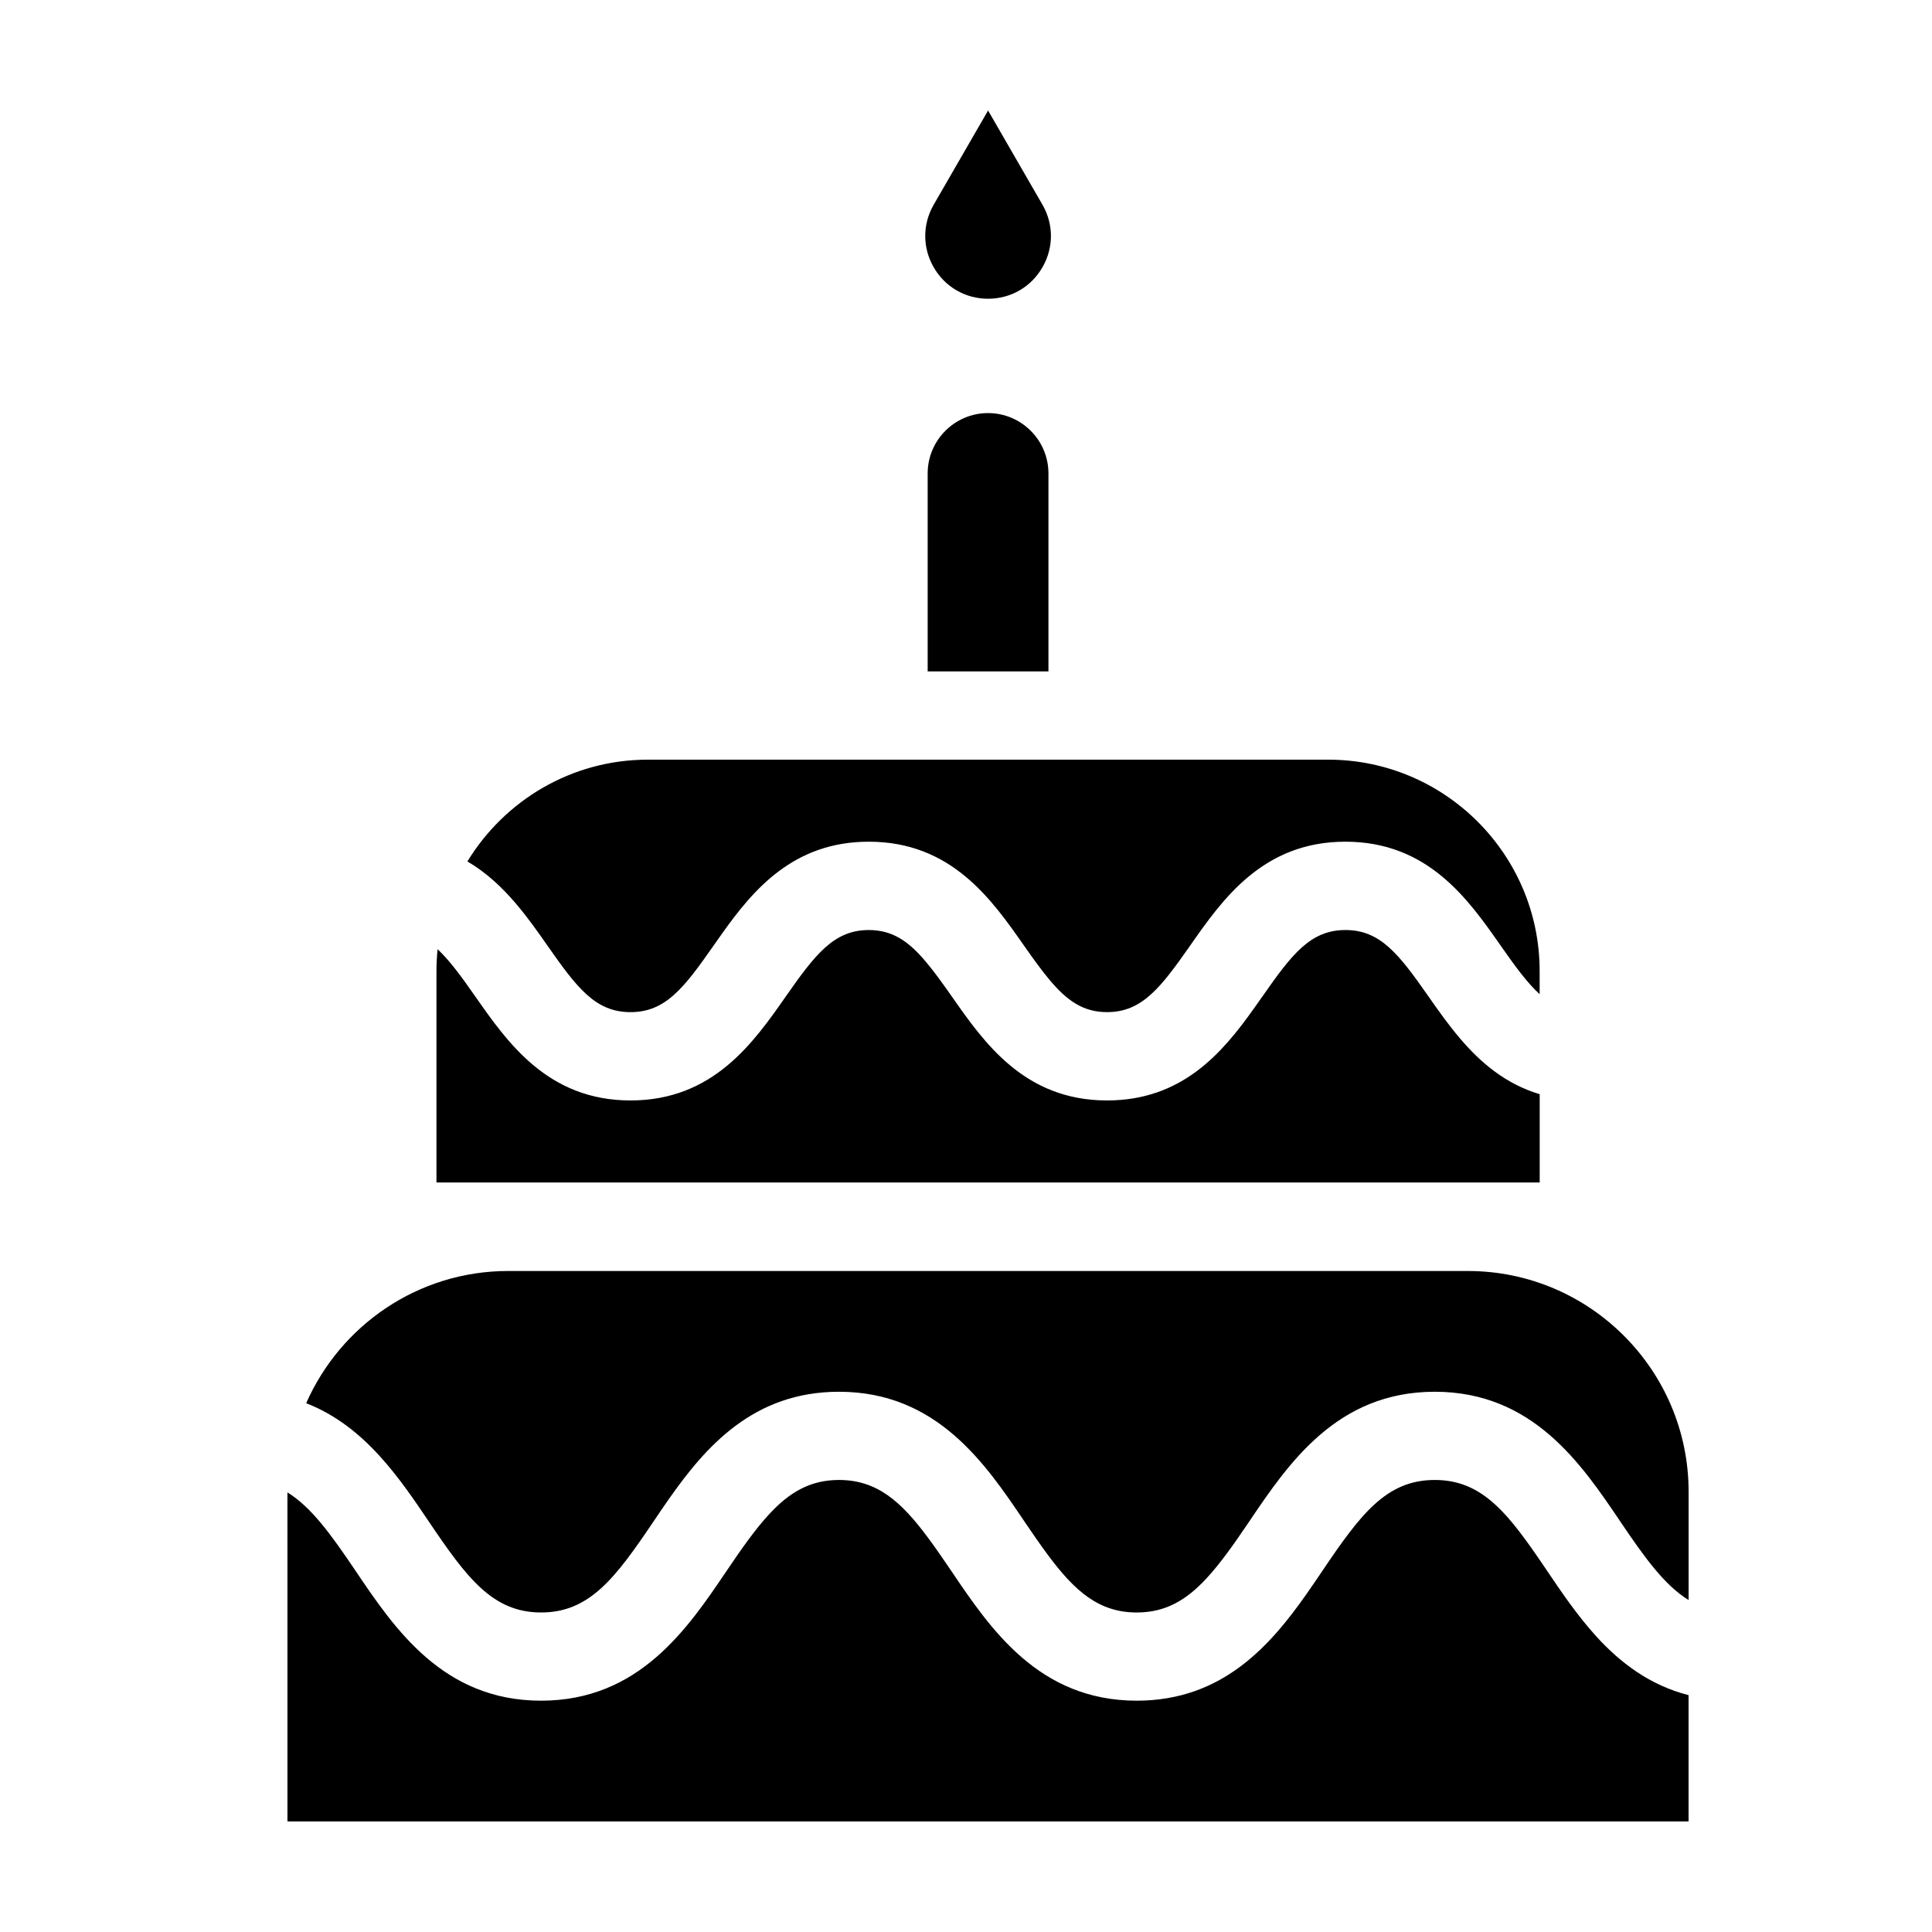
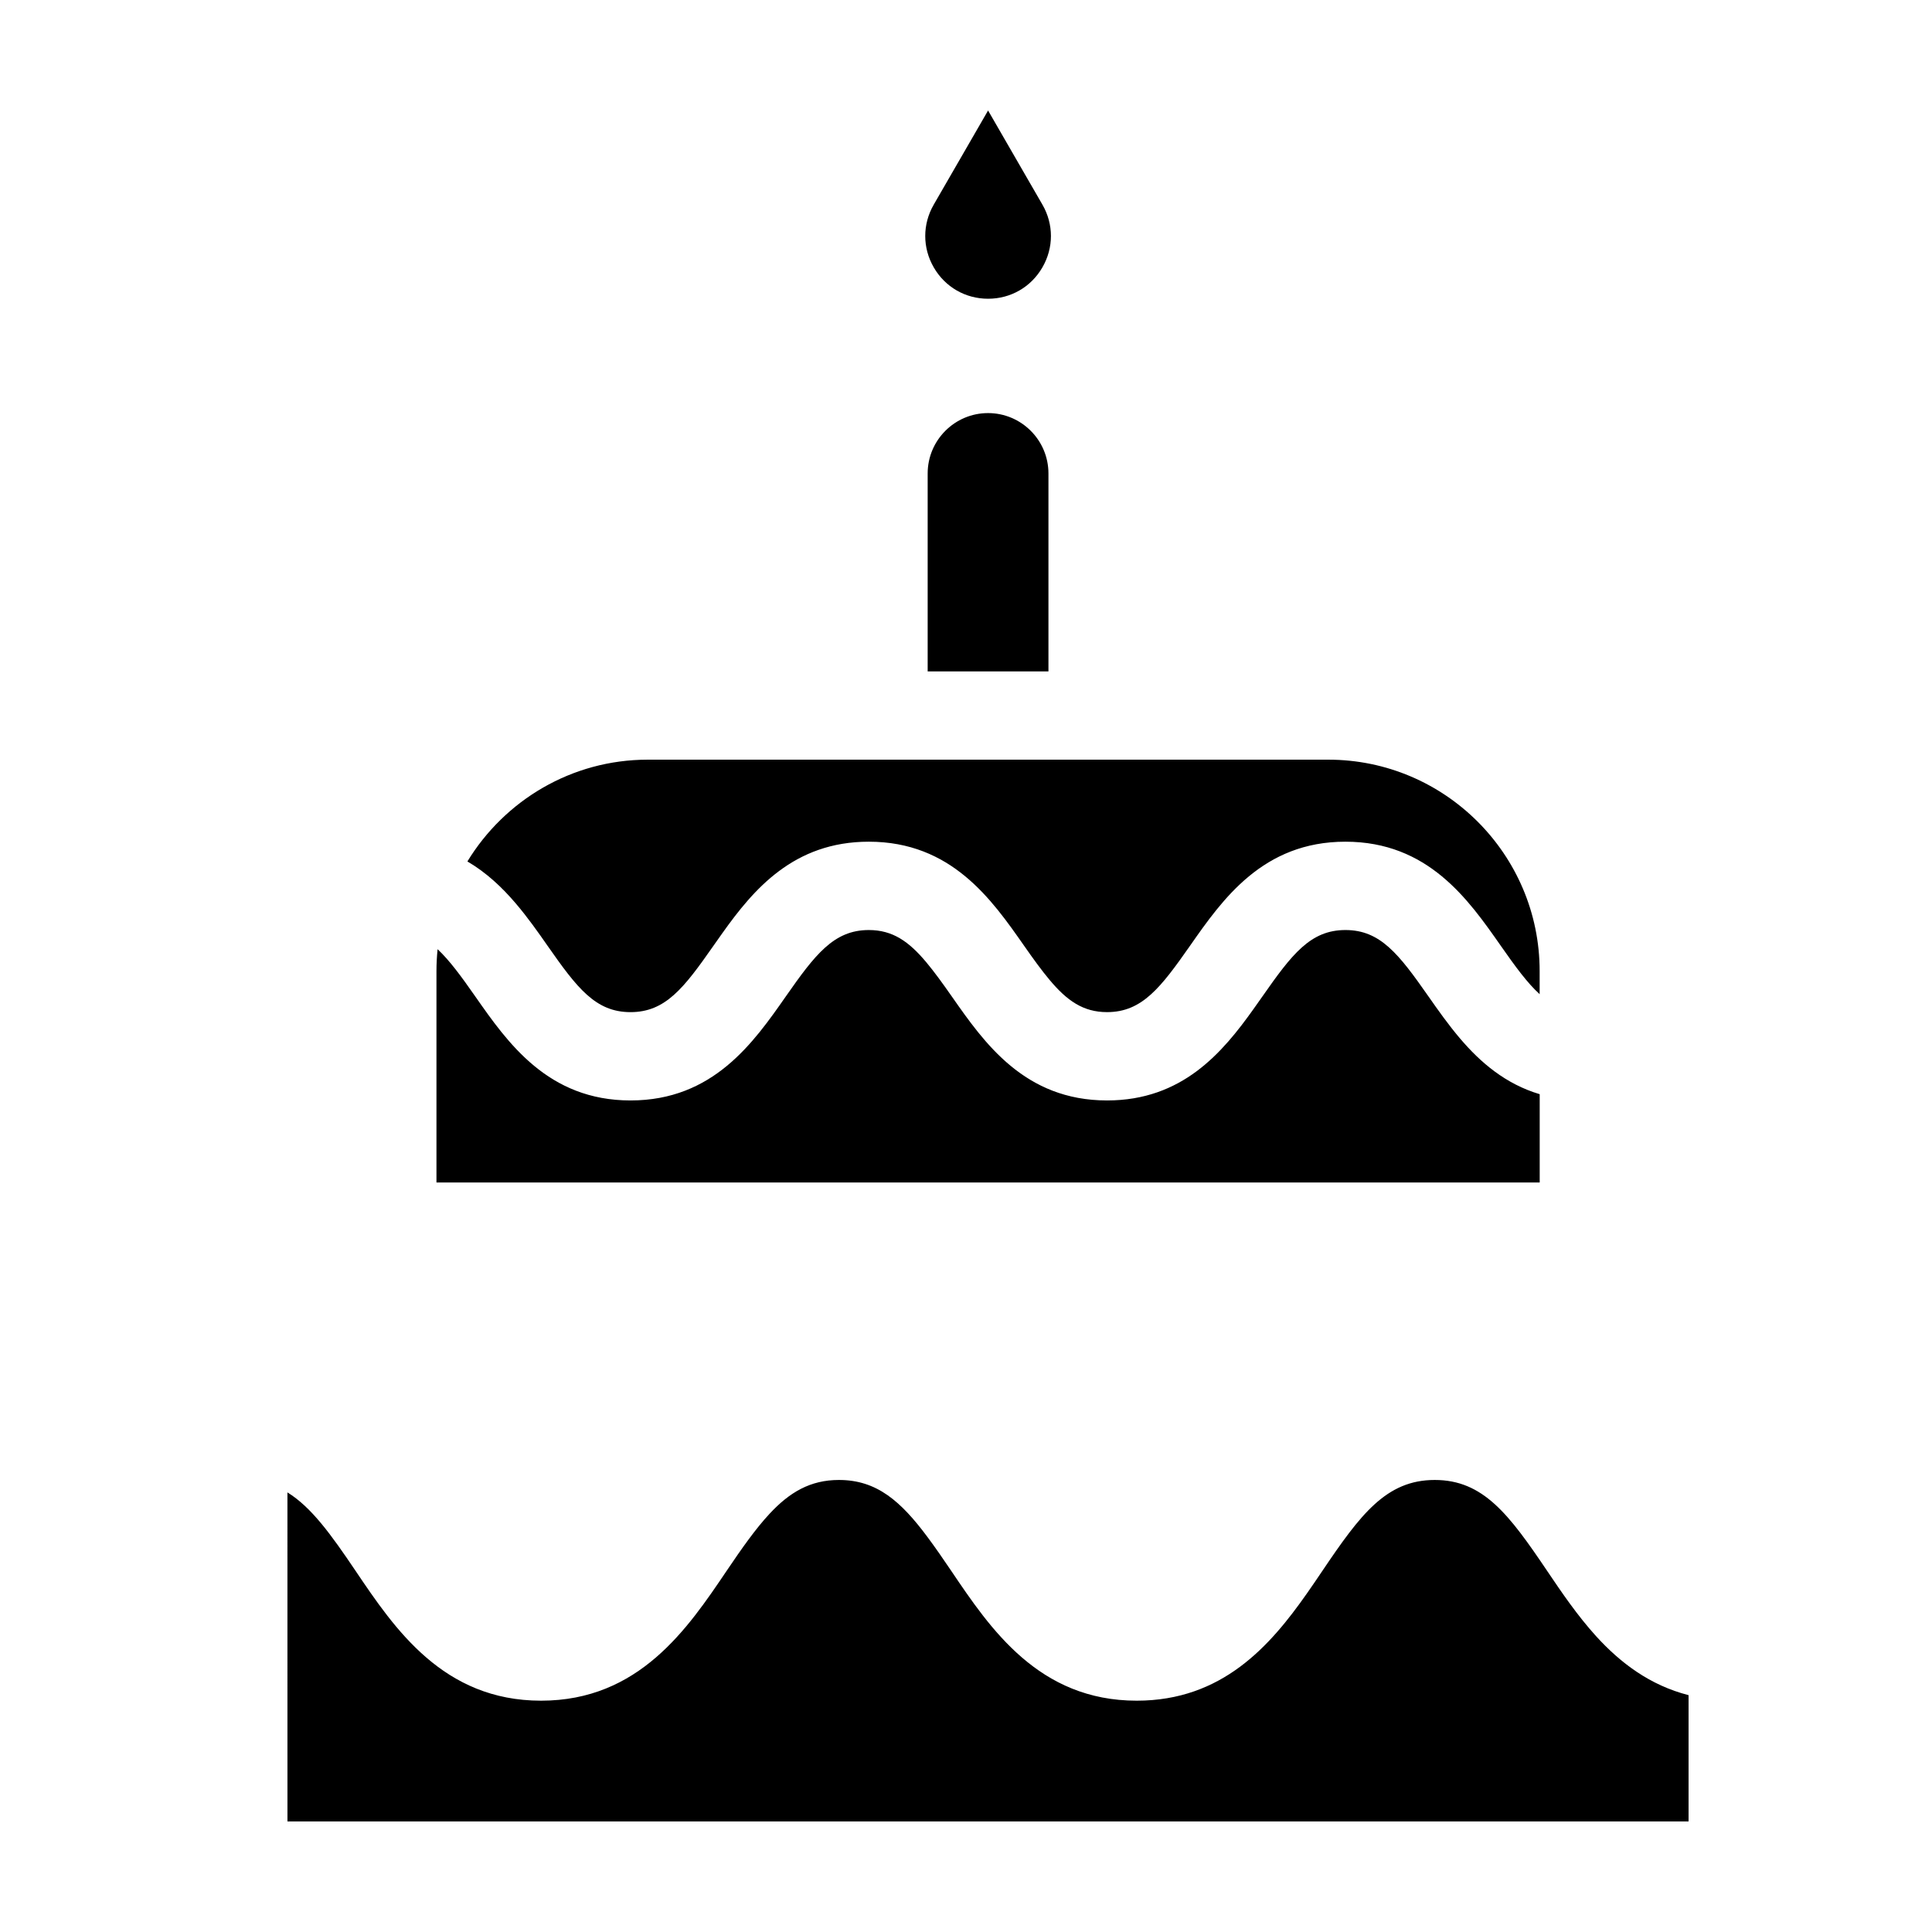
<svg xmlns="http://www.w3.org/2000/svg" fill="#000000" width="800px" height="800px" version="1.1" viewBox="144 144 512 512">
  <g>
    <path d="m554.01 560.3c-10.082-14.938-16.914-24.094-29.785-24.094-12.867 0-19.703 9.152-29.785 24.094-1.316 1.949-2.676 3.961-4.098 5.981-9.742 13.891-22.434 28.418-45.098 28.418-25.945 0-38.812-19.074-49.152-34.398-2.211-3.281-4.258-6.227-6.254-8.914-7.098-9.547-13.473-15.18-23.508-15.18-7.602 0-13.094 3.266-18.398 8.969-3.668 3.945-7.254 9.02-11.375 15.125-10.344 15.324-23.215 34.398-49.168 34.398s-38.82-19.074-49.16-34.406c-6.535-9.688-11.723-16.883-18.055-20.789l0.004 87.203h371.31v-33.473c-10.27-2.629-18.082-8.578-24.465-15.582-5.023-5.531-9.195-11.691-13.016-17.352z" />
-     <path d="m244.63 529.88c5.031 5.531 9.199 11.695 13.012 17.348 10.078 14.938 16.902 24.094 29.762 24.094 12.855 0 19.688-9.152 29.766-24.086 1.316-1.949 2.676-3.965 4.102-5.992 9.738-13.887 22.418-28.414 45.07-28.414 25.953 0 38.82 19.074 49.16 34.406 2.211 3.273 4.254 6.219 6.242 8.898 7.106 9.559 13.477 15.191 23.512 15.191 7.613 0 13.109-3.269 18.418-8.977 3.668-3.945 7.254-9.012 11.375-15.121 10.344-15.324 23.219-34.398 49.176-34.398 25.957 0 38.832 19.074 49.176 34.398 6.551 9.699 11.75 16.898 18.098 20.801v-28.707c0-32.254-26.242-58.492-58.492-58.492l-254.32-0.004c-23.91 0-44.488 14.438-53.543 35.039 7.875 3.062 14.176 8.176 19.488 14.016z" />
    <path d="m552.03 433.97c-9.047-2.699-15.68-8.398-21.074-14.727-3.133-3.68-5.863-7.562-8.398-11.184-7.859-11.234-12.758-17.59-22-17.59-9.25 0-14.141 6.352-22 17.59-0.766 1.098-1.559 2.223-2.367 3.352-8.23 11.543-18.871 24.219-38.809 24.219-21.875 0-32.566-15.289-41.156-27.574-2.469-3.535-4.641-6.523-6.75-9.047-4.602-5.492-8.891-8.539-15.227-8.539-4.676 0-8.238 1.637-11.633 4.695-3.32 2.988-6.481 7.34-10.359 12.891-8.586 12.281-19.281 27.574-41.156 27.574s-32.566-15.289-41.156-27.574c-3.727-5.336-6.797-9.531-9.977-12.508-0.195 1.91-0.301 3.844-0.301 5.805v56.02h292.37v-23.402z" />
    <path d="m280.71 383.45c3.141 3.684 5.871 7.566 8.402 11.195 7.848 11.23 12.734 17.582 21.977 17.582 9.246 0 14.133-6.352 21.98-17.582 0.77-1.102 1.566-2.231 2.379-3.371 8.23-11.543 18.867-24.215 38.793-24.215 21.875 0 32.566 15.289 41.156 27.574 2.465 3.527 4.629 6.516 6.742 9.035 4.602 5.5 8.902 8.555 15.234 8.555 4.68 0 8.246-1.641 11.648-4.707 3.316-2.988 6.473-7.336 10.352-12.883 8.59-12.281 19.285-27.574 41.172-27.574 21.891 0 32.582 15.289 41.172 27.574 3.859 5.516 7.008 9.84 10.305 12.832v-6.125c0-30.887-25.129-56.02-56.02-56.02h-180.33c-20.242 0-37.961 10.832-47.805 26.973 5.07 2.969 9.238 6.918 12.844 11.156z" />
    <path d="m405.85 223.17c6.016 0 11.395-3.109 14.398-8.312 3.012-5.203 3.012-11.422 0.004-16.629l-14.402-24.945-14.398 24.945c-3.004 5.203-3.004 11.422 0 16.629 3.004 5.203 8.387 8.312 14.398 8.312z" />
    <path d="m421.85 269.48c0-8.828-7.18-16.008-16.008-16.008-8.82 0-16 7.18-16 16.008v52.457h32.008z" />
  </g>
</svg>